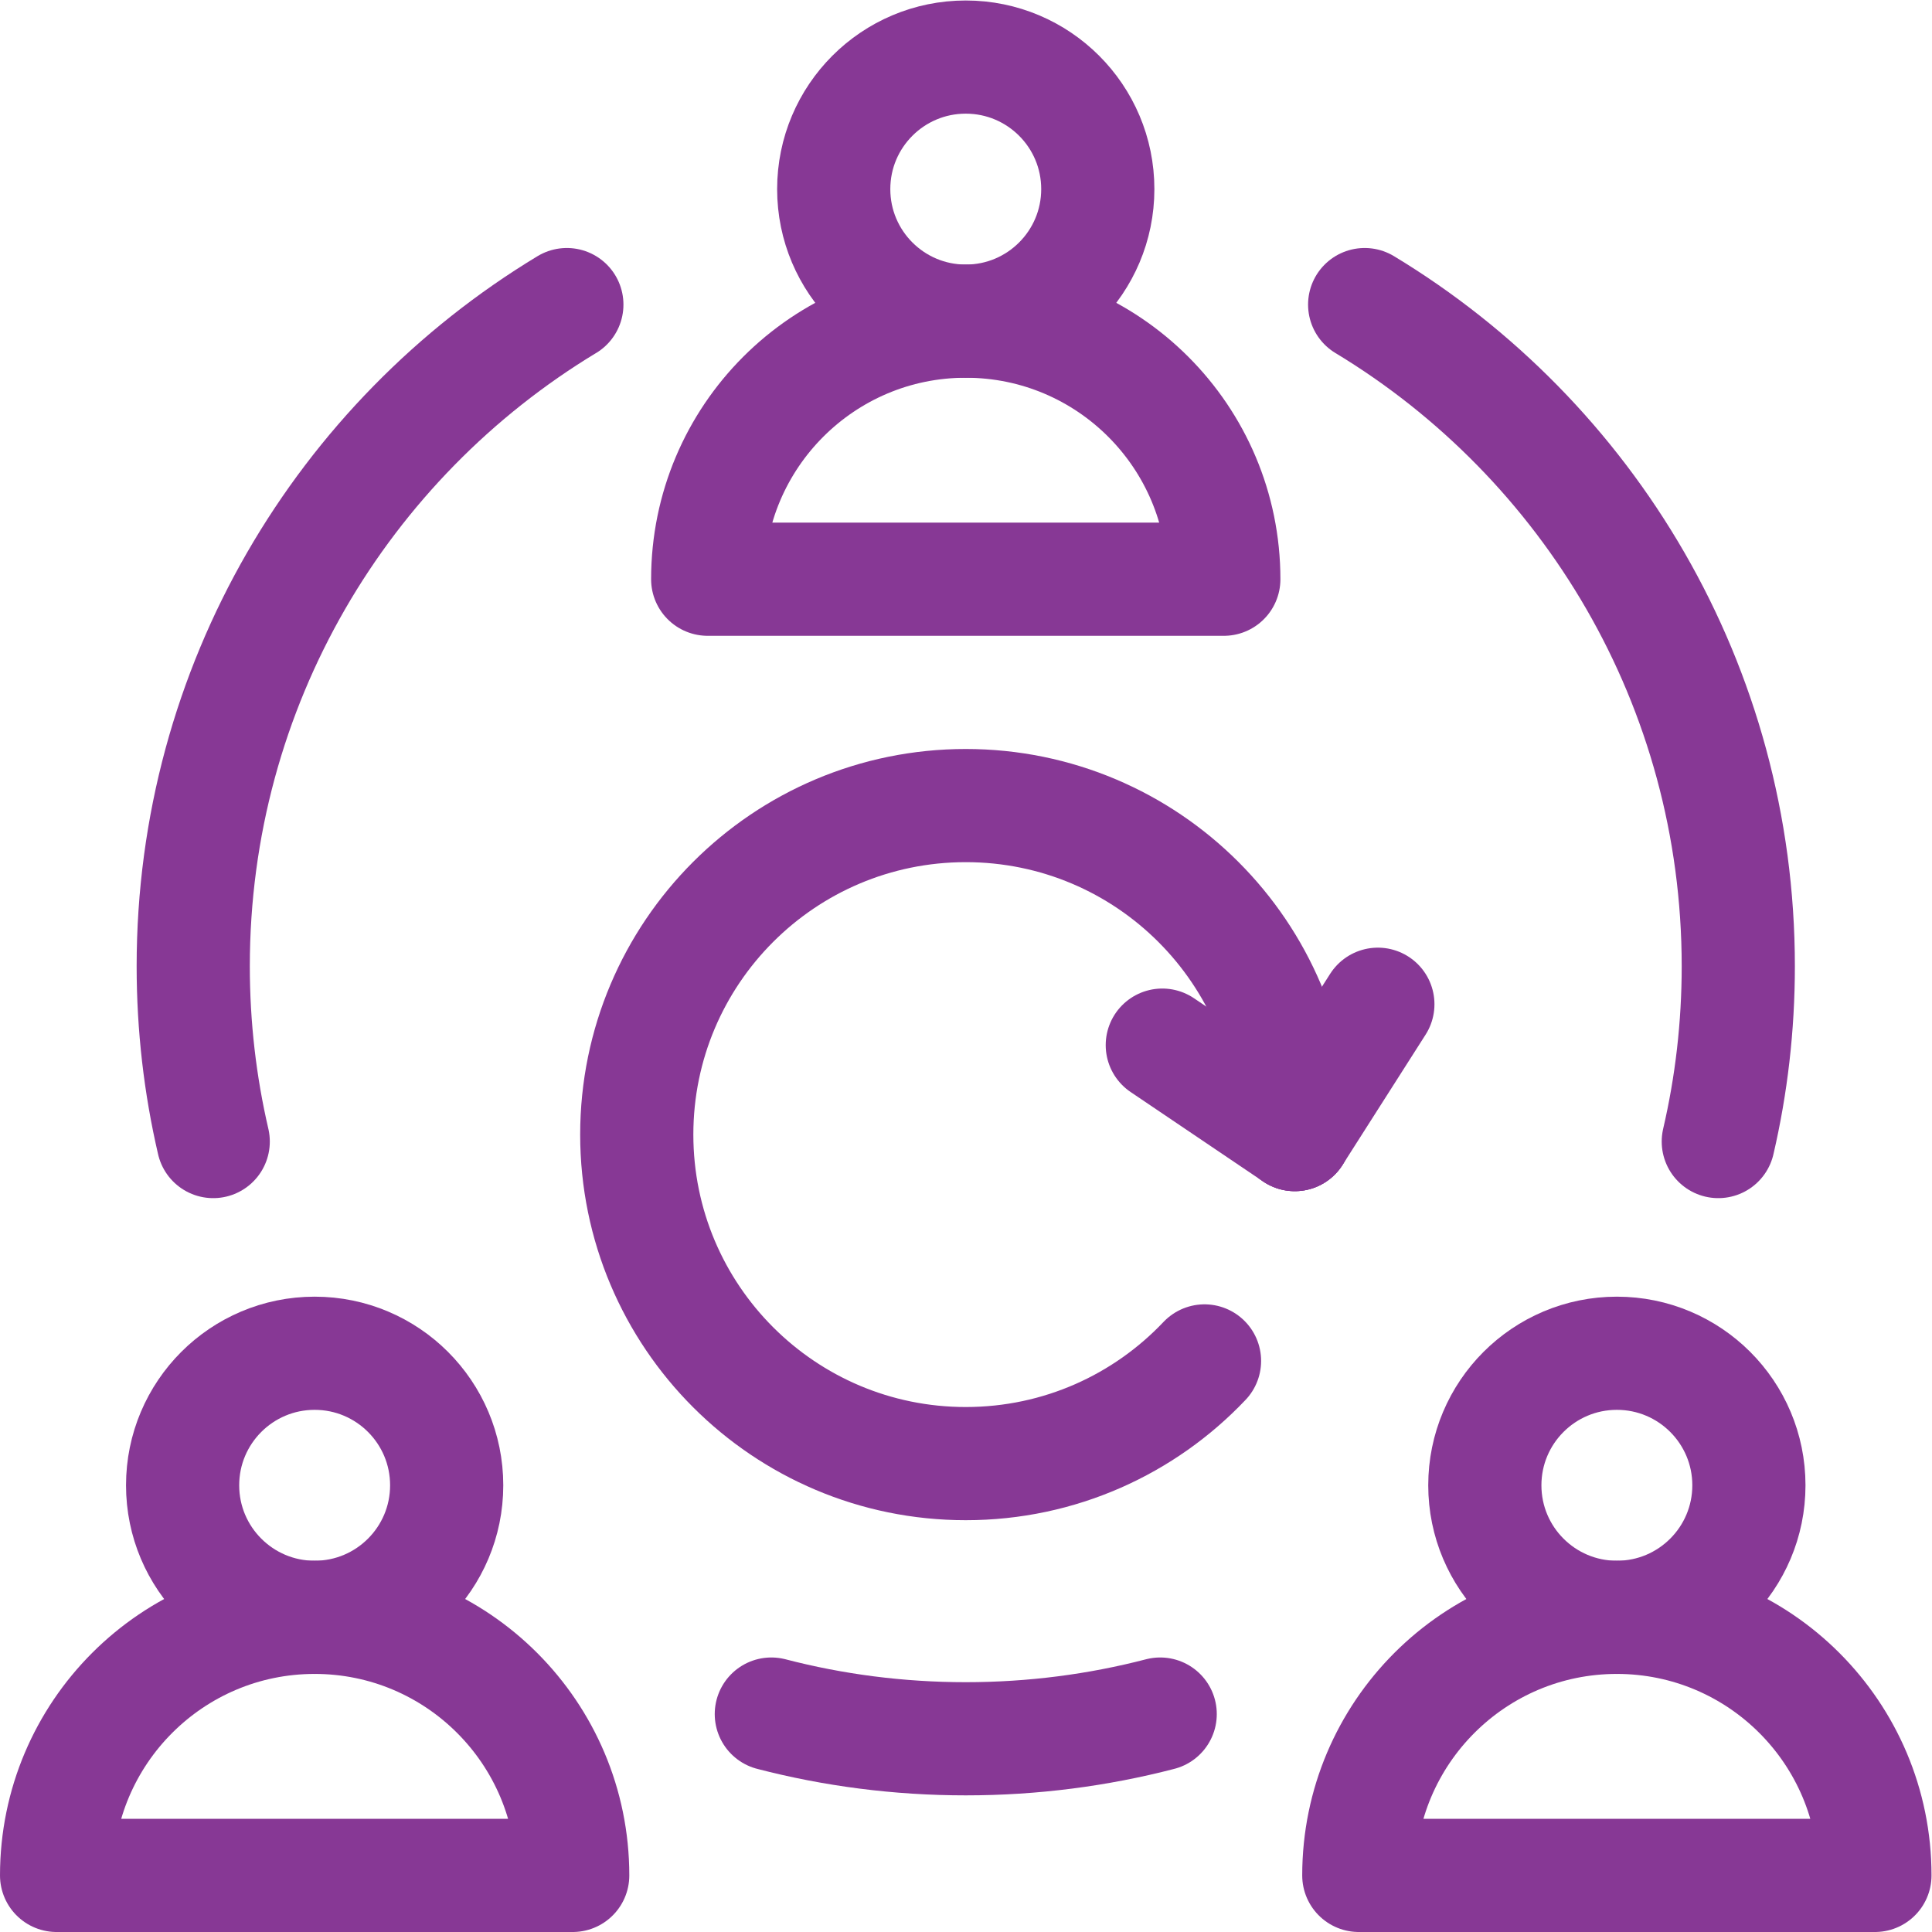
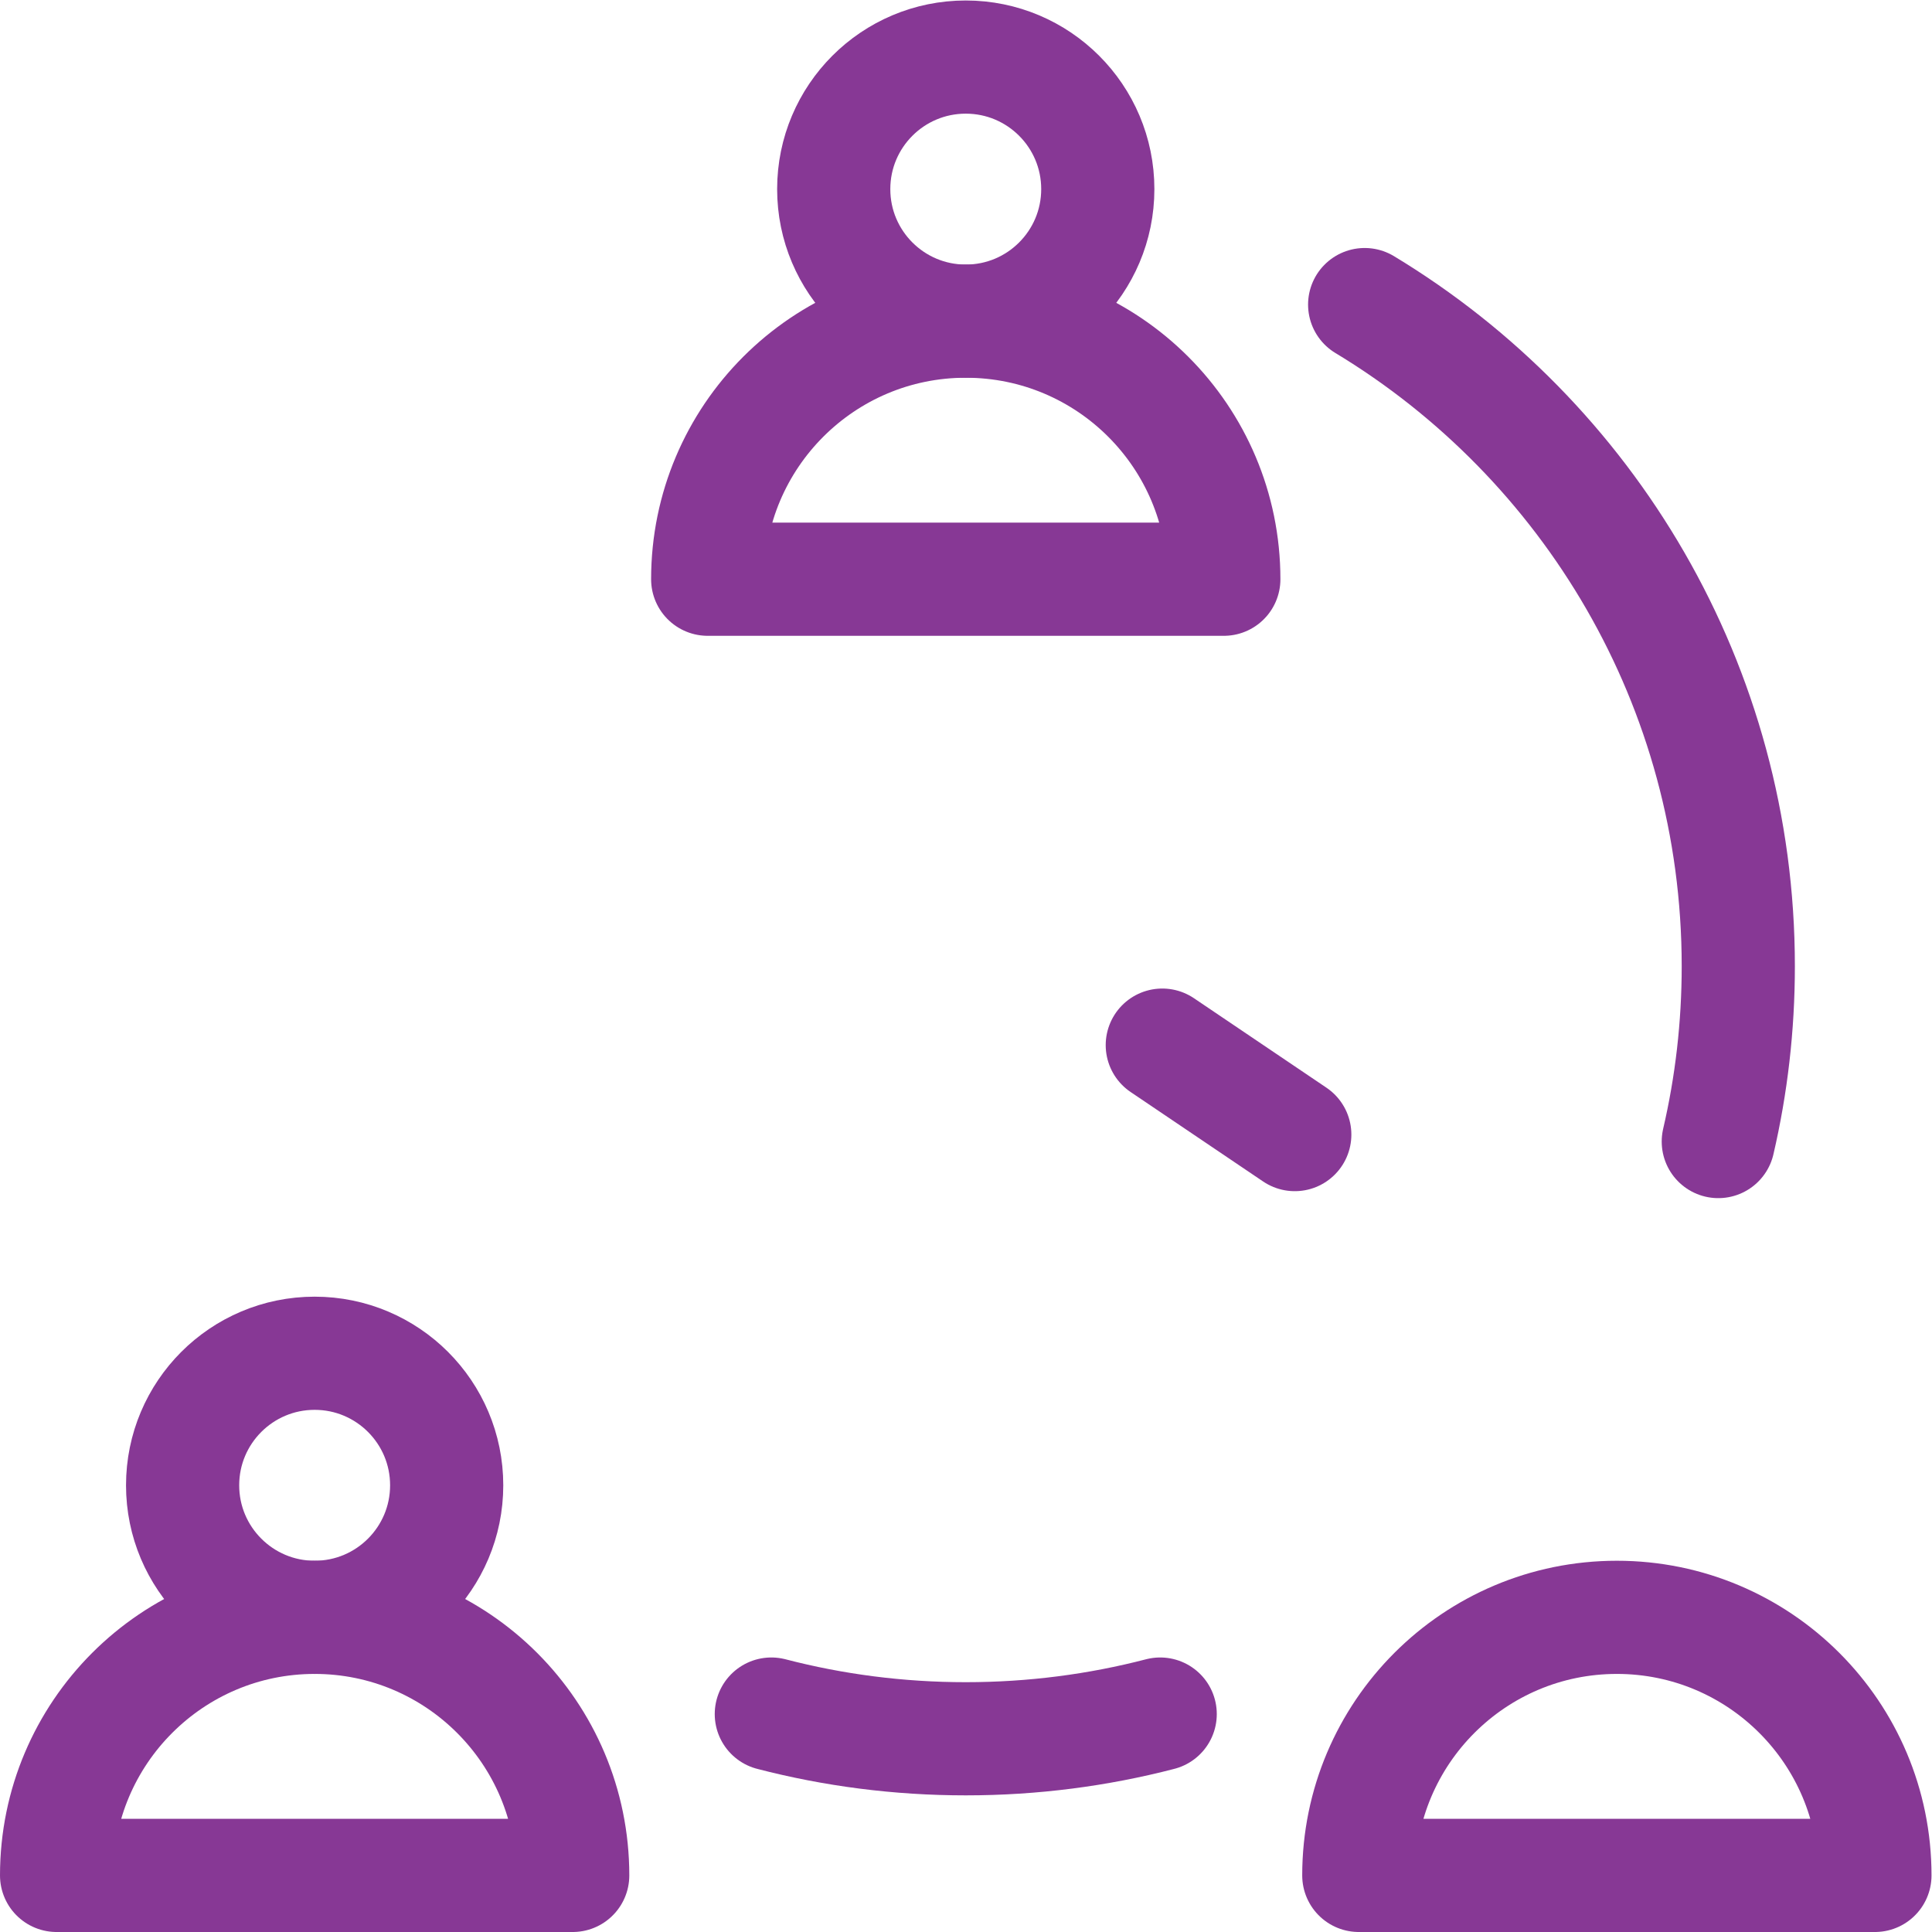
<svg xmlns="http://www.w3.org/2000/svg" version="1.1" id="svg2415" xml:space="preserve" width="300" height="300" viewBox="0 0 682.667 682.667">
  <g width="100%" height="100%" transform="matrix(1,0,0,1,0,0)">
    <defs id="defs2419">
      <clipPath clipPathUnits="userSpaceOnUse" id="clipPath2429">
        <path d="M 0,512 H 512 V 0 H 0 Z" id="path2427" fill="#873895" fill-opacity="1" data-original-color="#000000ff" stroke="none" stroke-opacity="1" />
      </clipPath>
    </defs>
    <g id="g2421" transform="matrix(1.333,0,0,-1.333,0,682.667)">
      <g id="g2423">
        <g id="g2425" clip-path="url(#clipPath2429)">
          <g id="g2431" transform="translate(151.813,15)">
            <path d="m 0,0 h -136.813 c 0,37.785 30.626,68.411 68.402,68.411 C -30.626,68.411 0,37.785 0,0 Z" style="stroke-linecap: round; stroke-linejoin: round; stroke-miterlimit: 10; stroke-dasharray: none;" id="path2433" fill="none" fill-opacity="1" stroke="#873895" stroke-opacity="1" data-original-stroke-color="#000000ff" stroke-width="30" data-original-stroke-width="30" />
          </g>
          <g id="g2435" transform="translate(118.406,118.411)">
            <path d="m 0,0 c 0,-19.33 -15.67,-35 -35,-35 -19.33,0 -35,15.67 -35,35 0,19.33 15.67,35 35,35 C -15.67,35 0,19.33 0,0 Z" style="stroke-linecap: round; stroke-linejoin: round; stroke-miterlimit: 10; stroke-dasharray: none;" id="path2437" fill="none" fill-opacity="1" stroke="#873895" stroke-opacity="1" data-original-stroke-color="#000000ff" stroke-width="30" data-original-stroke-width="30" />
          </g>
          <g id="g2439" transform="translate(497,15)">
            <path d="m 0,0 h -136.813 c 0,37.785 30.626,68.411 68.402,68.411 C -30.626,68.411 0,37.785 0,0 Z" style="stroke-linecap: round; stroke-linejoin: round; stroke-miterlimit: 10; stroke-dasharray: none;" id="path2441" fill="none" fill-opacity="1" stroke="#873895" stroke-opacity="1" data-original-stroke-color="#000000ff" stroke-width="30" data-original-stroke-width="30" />
          </g>
          <g id="g2443" transform="translate(463.594,118.411)">
-             <path d="m 0,0 c 0,-19.33 -15.67,-35 -35,-35 -19.33,0 -35,15.67 -35,35 0,19.33 15.67,35 35,35 C -15.67,35 0,19.33 0,0 Z" style="stroke-linecap: round; stroke-linejoin: round; stroke-miterlimit: 10; stroke-dasharray: none;" id="path2445" fill="none" fill-opacity="1" stroke="#873895" stroke-opacity="1" data-original-stroke-color="#000000ff" stroke-width="30" data-original-stroke-width="30" />
-           </g>
+             </g>
          <g id="g2447" transform="translate(324.406,358.589)">
            <path d="m 0,0 h -136.813 c 0,37.785 30.626,68.411 68.402,68.411 C -30.626,68.411 0,37.785 0,0 Z" style="stroke-linecap: round; stroke-linejoin: round; stroke-miterlimit: 10; stroke-dasharray: none;" id="path2449" fill="none" fill-opacity="1" stroke="#873895" stroke-opacity="1" data-original-stroke-color="#000000ff" stroke-width="30" data-original-stroke-width="30" />
          </g>
          <g id="g2451" transform="translate(291,462)">
            <path d="m 0,0 c 0,-19.33 -15.67,-35 -35,-35 -19.33,0 -35,15.67 -35,35 0,19.33 15.67,35 35,35 C -15.67,35 0,19.33 0,0 Z" style="stroke-linecap: round; stroke-linejoin: round; stroke-miterlimit: 10; stroke-dasharray: none;" id="path2453" fill="none" fill-opacity="1" stroke="#873895" stroke-opacity="1" data-original-stroke-color="#000000ff" stroke-width="30" data-original-stroke-width="30" />
          </g>
          <g id="g2455" transform="translate(150.26,431.39)">
-             <path d="m 0,0 h -0.01 c -59.35,-35.86 -99.03,-100.99 -99.03,-175.39 0,-15.98 1.83,-31.54 5.3,-46.47" style="stroke-linecap: round; stroke-linejoin: round; stroke-miterlimit: 10; stroke-dasharray: none;" id="path2457" fill="none" fill-opacity="1" stroke="#873895" stroke-opacity="1" data-original-stroke-color="#000000ff" stroke-width="30" data-original-stroke-width="30" />
-           </g>
+             </g>
          <g id="g2459" transform="translate(361.74,431.39)">
            <path d="m 0,0 h 0.01 c 59.35,-35.86 99.03,-100.99 99.03,-175.39 0,-15.98 -1.83,-31.54 -5.3,-46.47" style="stroke-linecap: round; stroke-linejoin: round; stroke-miterlimit: 10; stroke-dasharray: none;" id="path2461" fill="none" fill-opacity="1" stroke="#873895" stroke-opacity="1" data-original-stroke-color="#000000ff" stroke-width="30" data-original-stroke-width="30" />
          </g>
          <g id="g2463" transform="translate(204.46,57.77)">
            <path d="m 0,0 c 16.47,-4.28 33.74,-6.55 51.54,-6.55 17.8,0 35.07,2.27 51.54,6.55" style="stroke-linecap: round; stroke-linejoin: round; stroke-miterlimit: 10; stroke-dasharray: none;" id="path2465" fill="none" fill-opacity="1" stroke="#873895" stroke-opacity="1" data-original-stroke-color="#000000ff" stroke-width="30" data-original-stroke-width="30" />
          </g>
          <g id="g2467" transform="translate(319.29,151.379)">
-             <path d="m 0,0 c -15.89,-16.77 -38.37,-27.22 -63.29,-27.22 -48.17,0 -87.21,39.05 -87.21,87.22 0,48.16 39.04,87.21 87.21,87.21 48.17,0 87.21,-39.05 87.21,-87.21" style="stroke-linecap: round; stroke-linejoin: round; stroke-miterlimit: 10; stroke-dasharray: none;" id="path2469" fill="none" fill-opacity="1" stroke="#873895" stroke-opacity="1" data-original-stroke-color="#000000ff" stroke-width="30" data-original-stroke-width="30" />
-           </g>
+             </g>
          <g id="g2471" transform="translate(343.215,211.375)">
            <path d="M 0,0 -35.119,23.715" style="stroke-linecap: round; stroke-linejoin: round; stroke-miterlimit: 10; stroke-dasharray: none;" id="path2473" fill="none" fill-opacity="1" stroke="#873895" stroke-opacity="1" data-original-stroke-color="#000000ff" stroke-width="30" data-original-stroke-width="30" />
          </g>
          <g id="g2475" transform="translate(343.215,211.375)">
-             <path d="M 0,0 22.025,34.553" style="stroke-linecap: round; stroke-linejoin: round; stroke-miterlimit: 10; stroke-dasharray: none;" id="path2477" fill="none" fill-opacity="1" stroke="#873895" stroke-opacity="1" data-original-stroke-color="#000000ff" stroke-width="30" data-original-stroke-width="30" />
-           </g>
+             </g>
        </g>
      </g>
    </g>
  </g>
</svg>